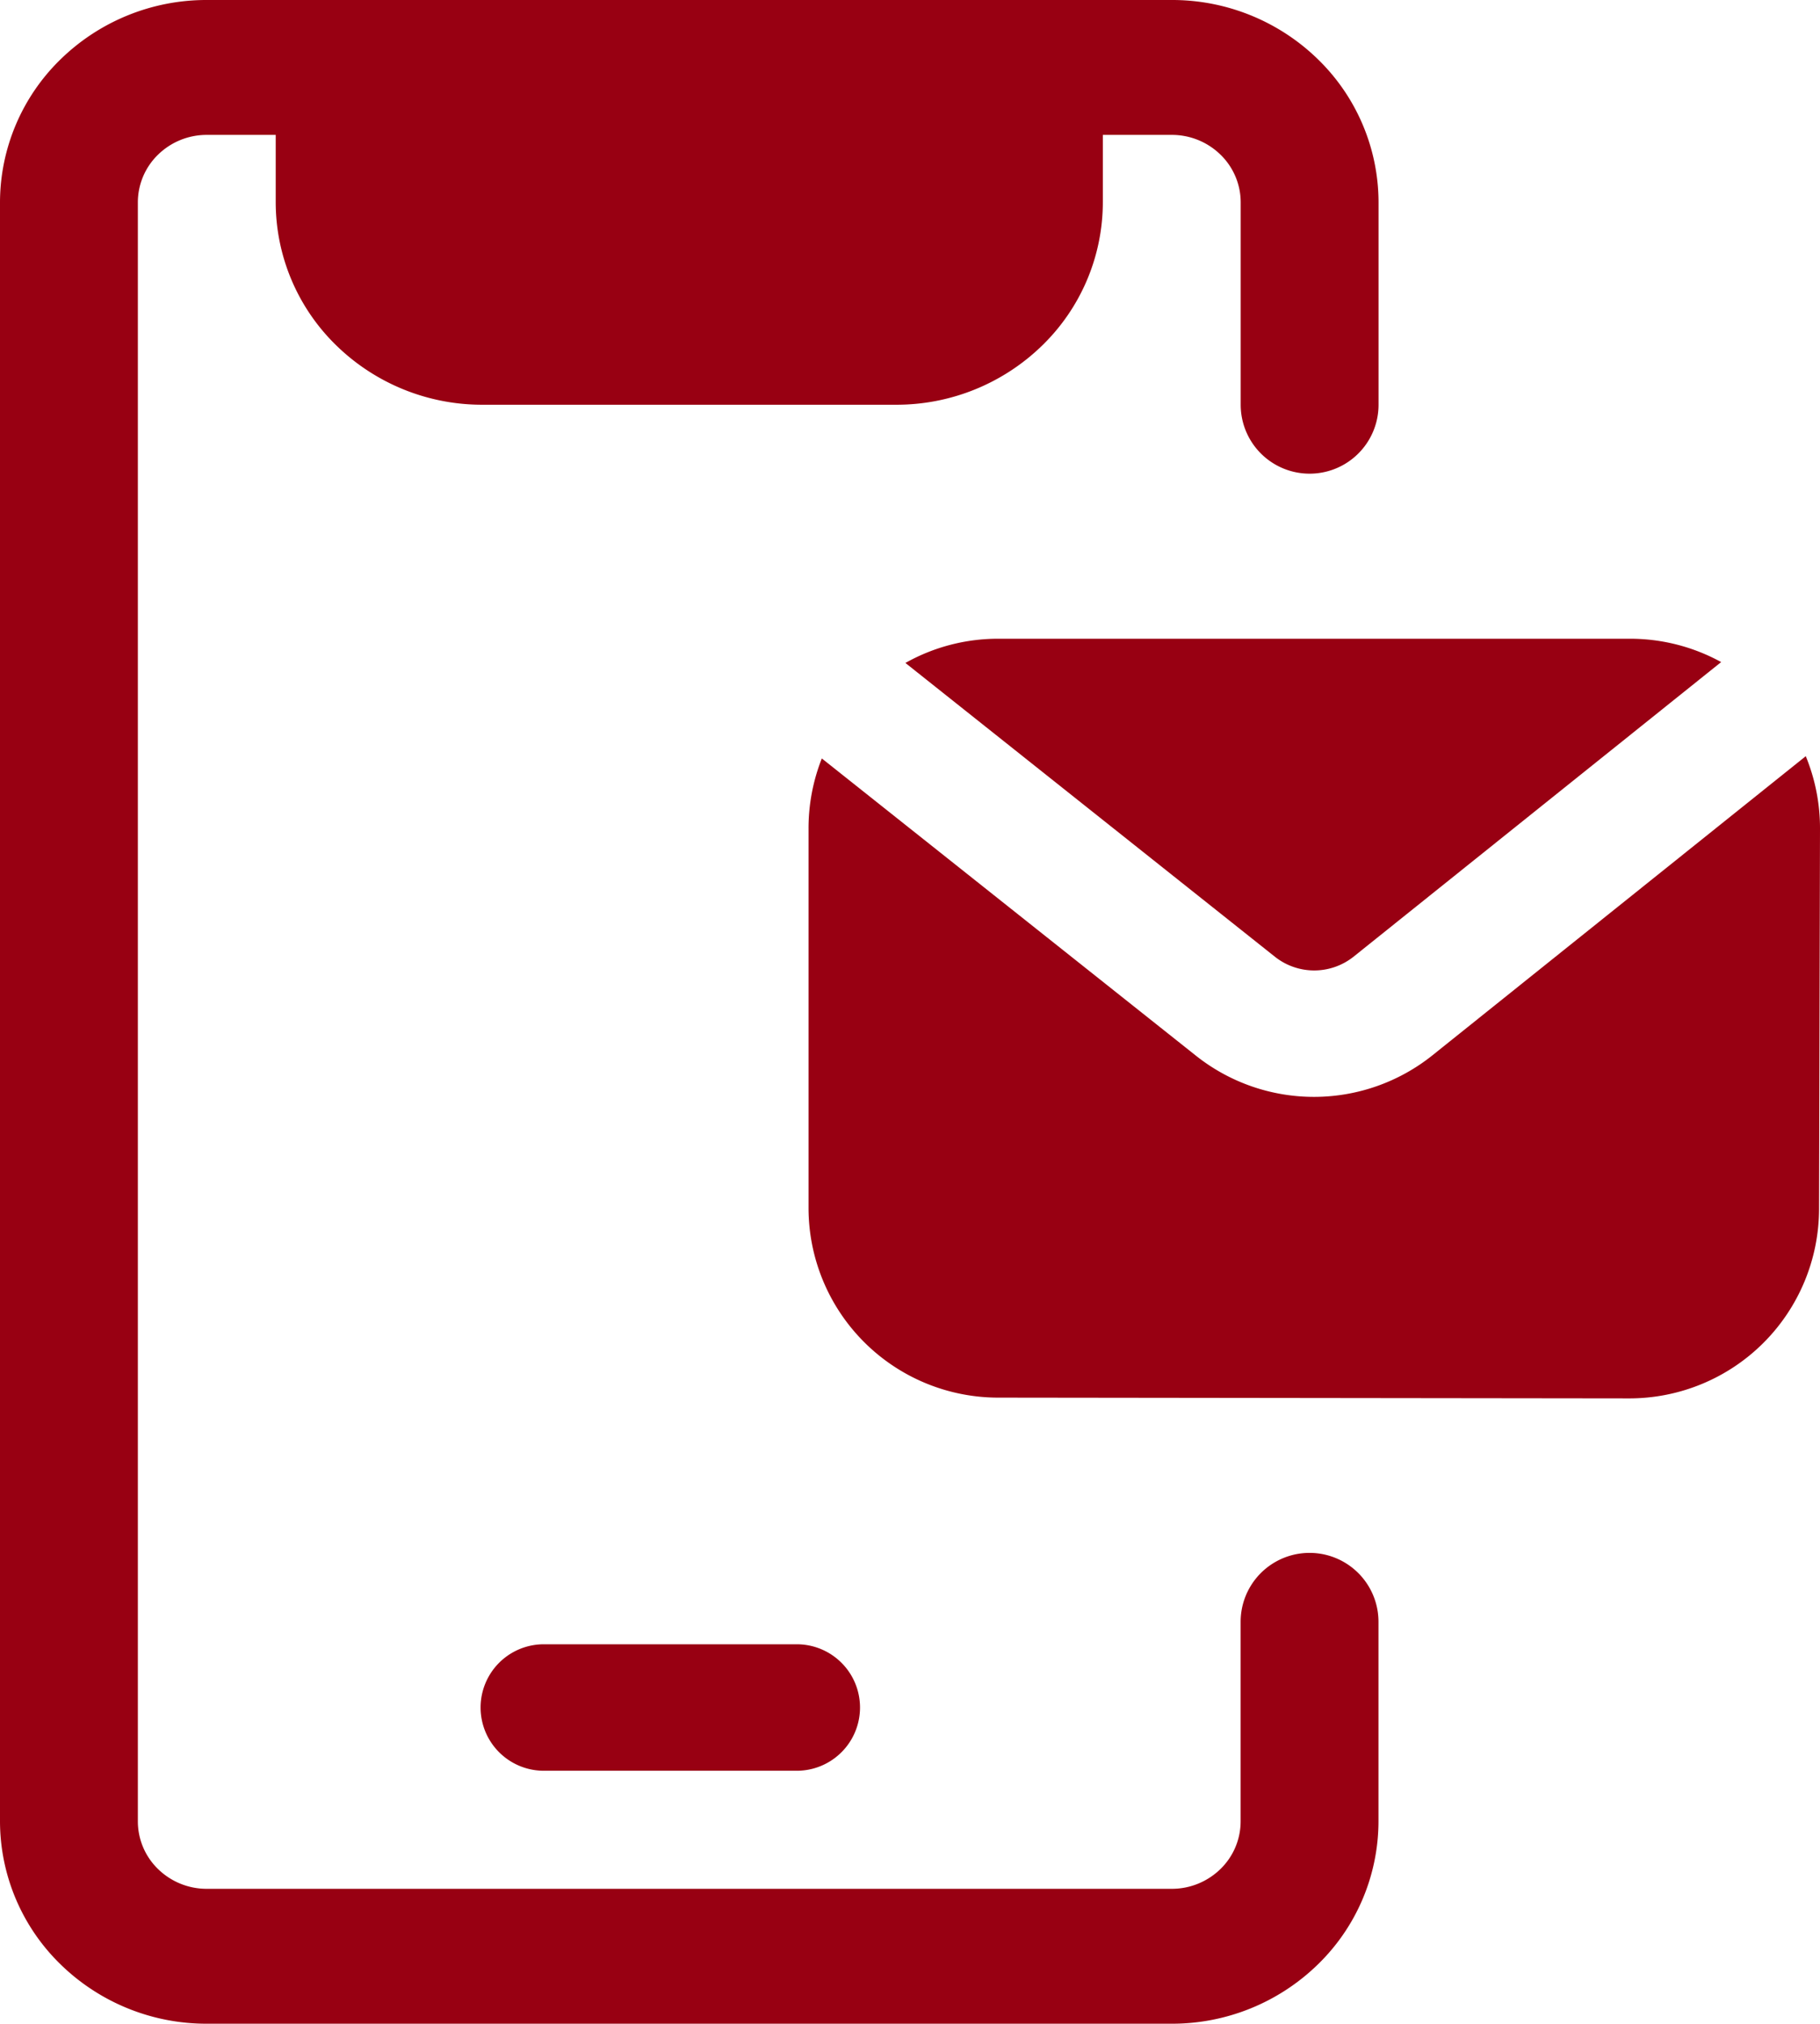
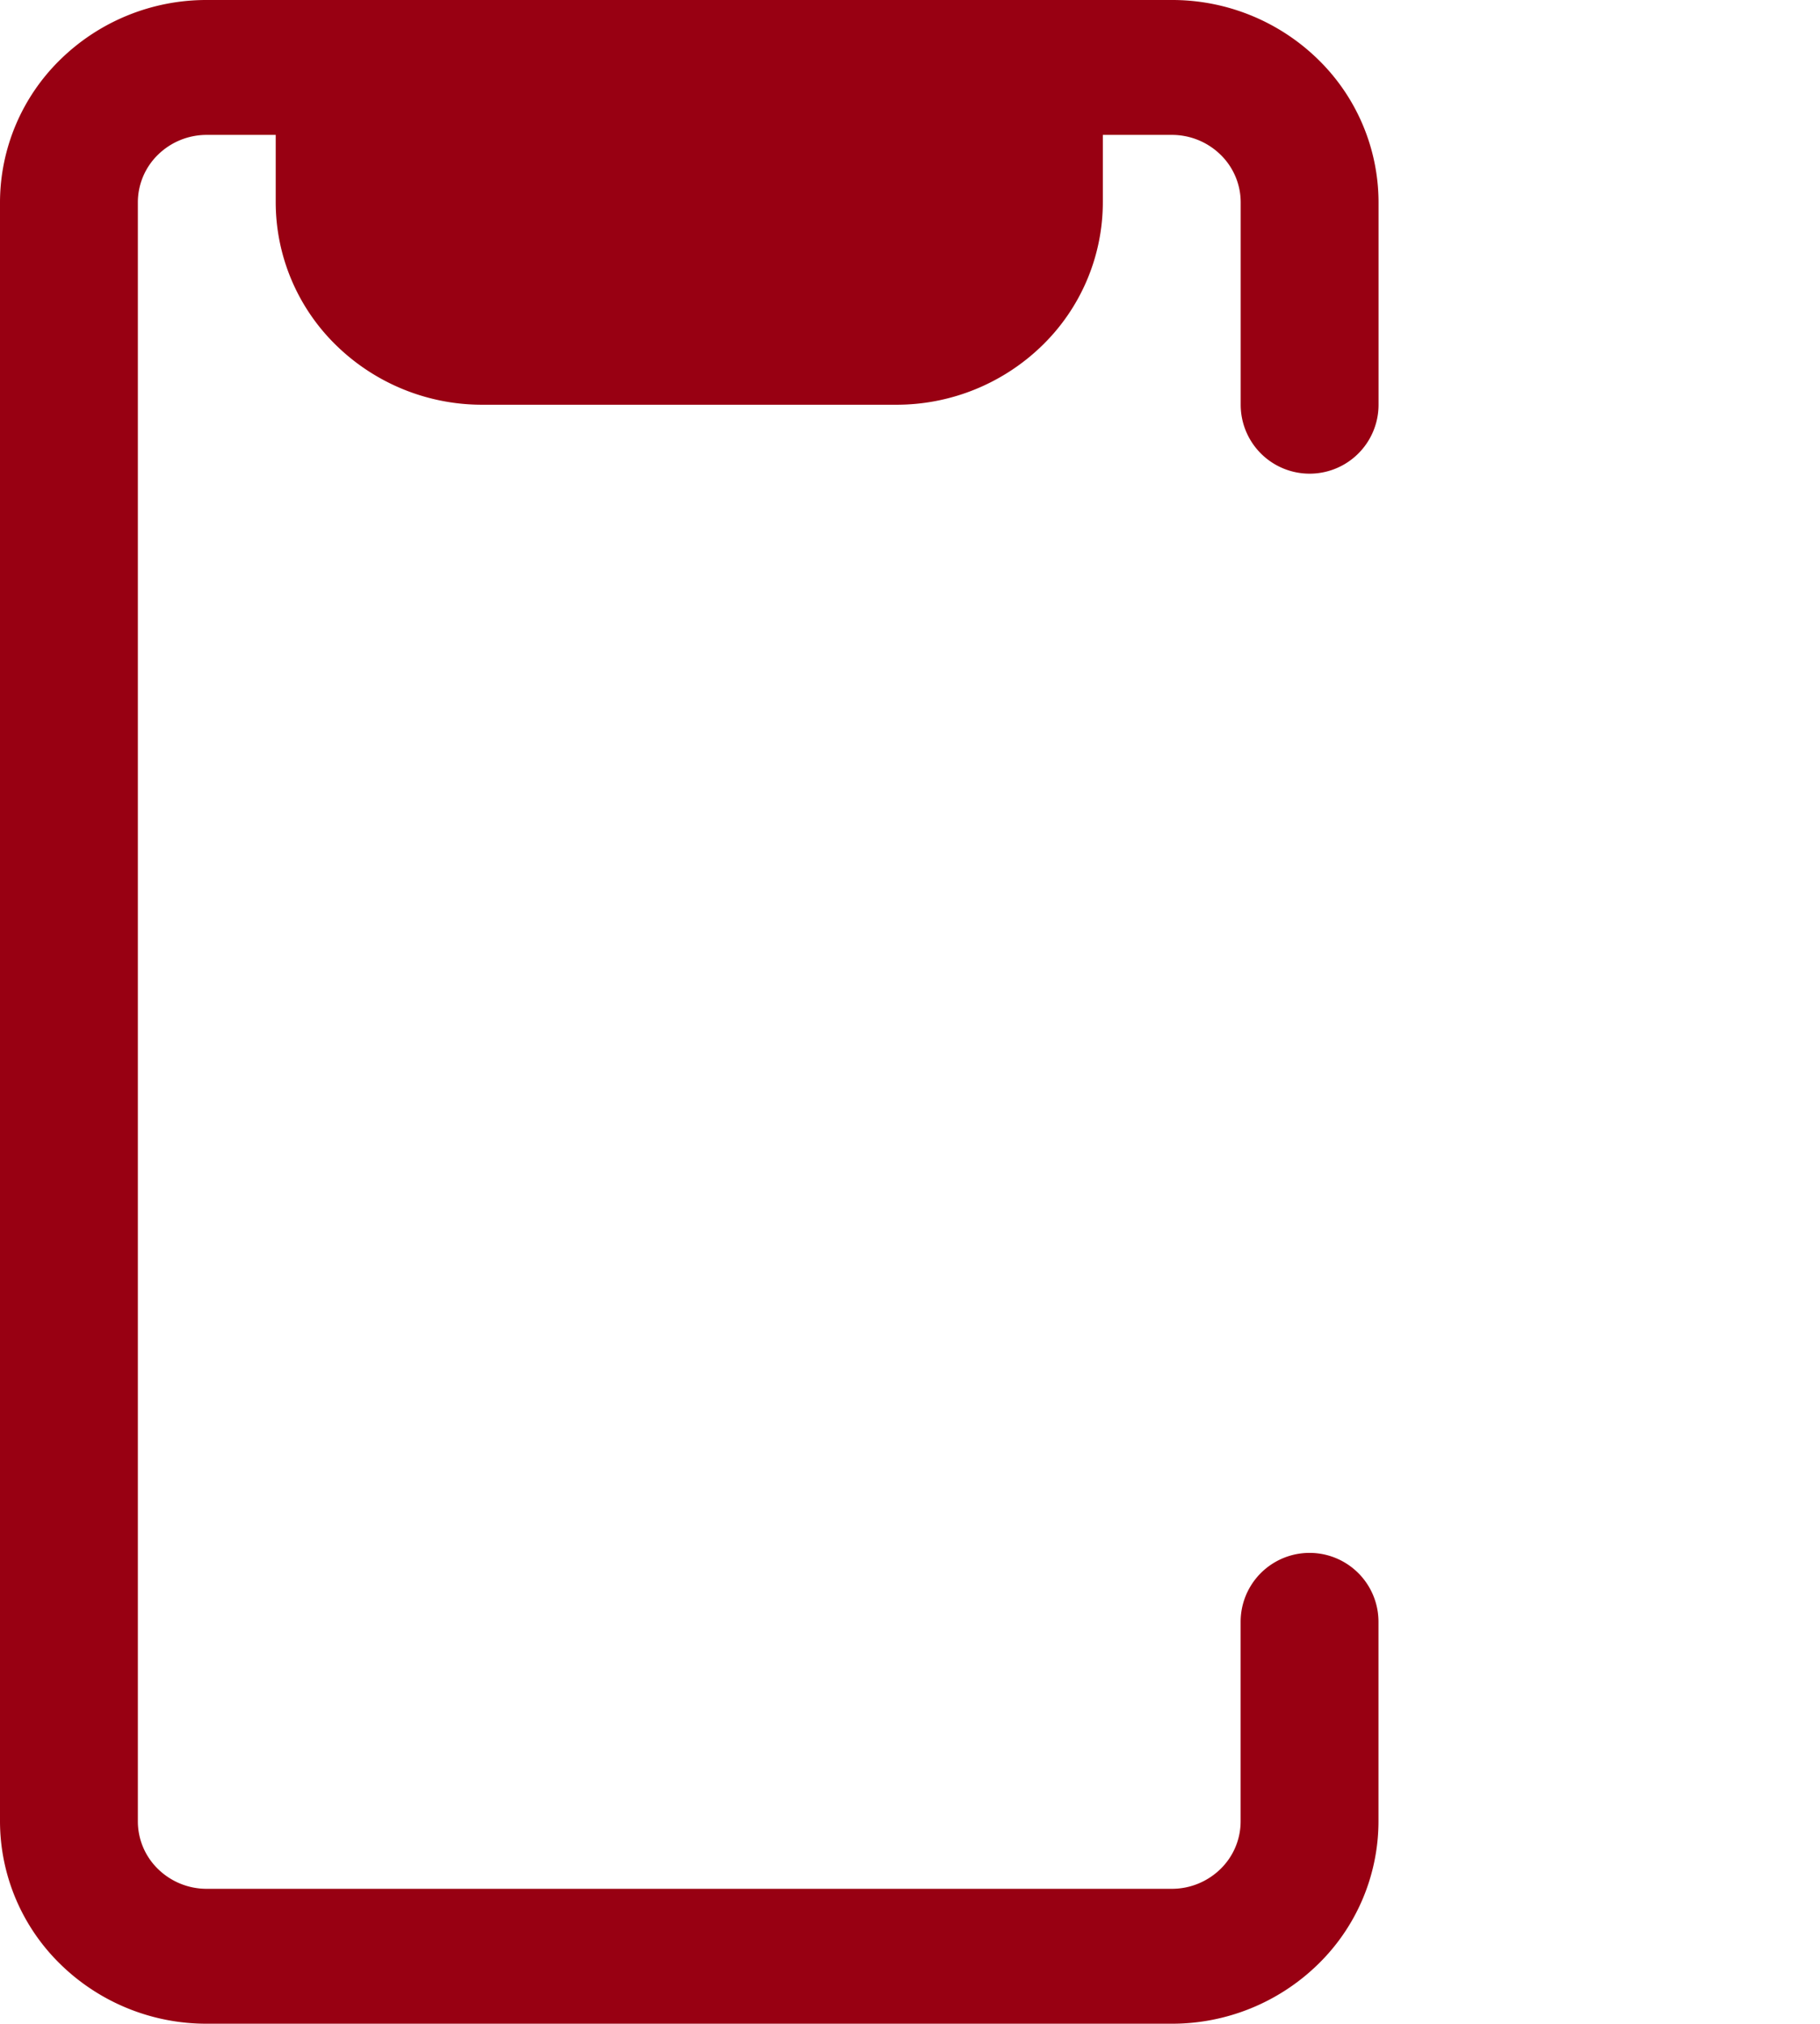
<svg xmlns="http://www.w3.org/2000/svg" width="28.781" height="32" viewBox="0 0 28.781 32">
  <g id="icon_contact_red" transform="translate(-4.013 -0.911)">
-     <path id="パス_716" data-name="パス 716" d="M12.013,26.911h4a1,1,0,0,0,0-2h-4a1,1,0,0,0,0,2Z" transform="translate(0.6 2)" fill="#980012" fill-rule="evenodd" />
-     <path id="パス_717" data-name="パス 717" d="M30.769,11.858l-5.9,4.727a3,3,0,0,1-3.743.008l-5.916-4.7A3,3,0,0,0,15,13v6a3,3,0,0,0,3,3l9.98.012a3,3,0,0,0,3-2.992l.015-6.016a2.991,2.991,0,0,0-.226-1.149ZM16.532,10.383l5.841,4.644a1,1,0,0,0,1.247,0l5.812-4.658A2.993,2.993,0,0,0,27.995,10H18a2.987,2.987,0,0,0-1.468.383Z" transform="translate(1.799 1.011)" fill="#980012" fill-rule="evenodd" />
    <path id="パス_718" data-name="パス 718" d="M22.542.911H7.283a3.3,3.3,0,0,0-2.312.938,3.162,3.162,0,0,0-.958,2.262v25.6a3.162,3.162,0,0,0,.958,2.262,3.3,3.3,0,0,0,2.312.938H22.542a3.3,3.3,0,0,0,2.312-.938,3.162,3.162,0,0,0,.958-2.262V26.556a1.09,1.09,0,0,0-2.18,0v3.155a1.052,1.052,0,0,1-.319.754,1.1,1.1,0,0,1-.771.313H7.283a1.1,1.1,0,0,1-.771-.313,1.052,1.052,0,0,1-.319-.754V4.111a1.052,1.052,0,0,1,.319-.754,1.1,1.1,0,0,1,.771-.313h1.09V4.111a3.162,3.162,0,0,0,.958,2.262,3.3,3.3,0,0,0,2.312.938h6.54a3.3,3.3,0,0,0,2.312-.938,3.162,3.162,0,0,0,.958-2.262V3.044h1.09a1.1,1.1,0,0,1,.771.313,1.052,1.052,0,0,1,.319.754v3.2a1.09,1.09,0,0,0,2.18,0v-3.2a3.162,3.162,0,0,0-.958-2.262A3.3,3.3,0,0,0,22.542.911Z" fill="#980012" fill-rule="evenodd" />
  </g>
</svg>